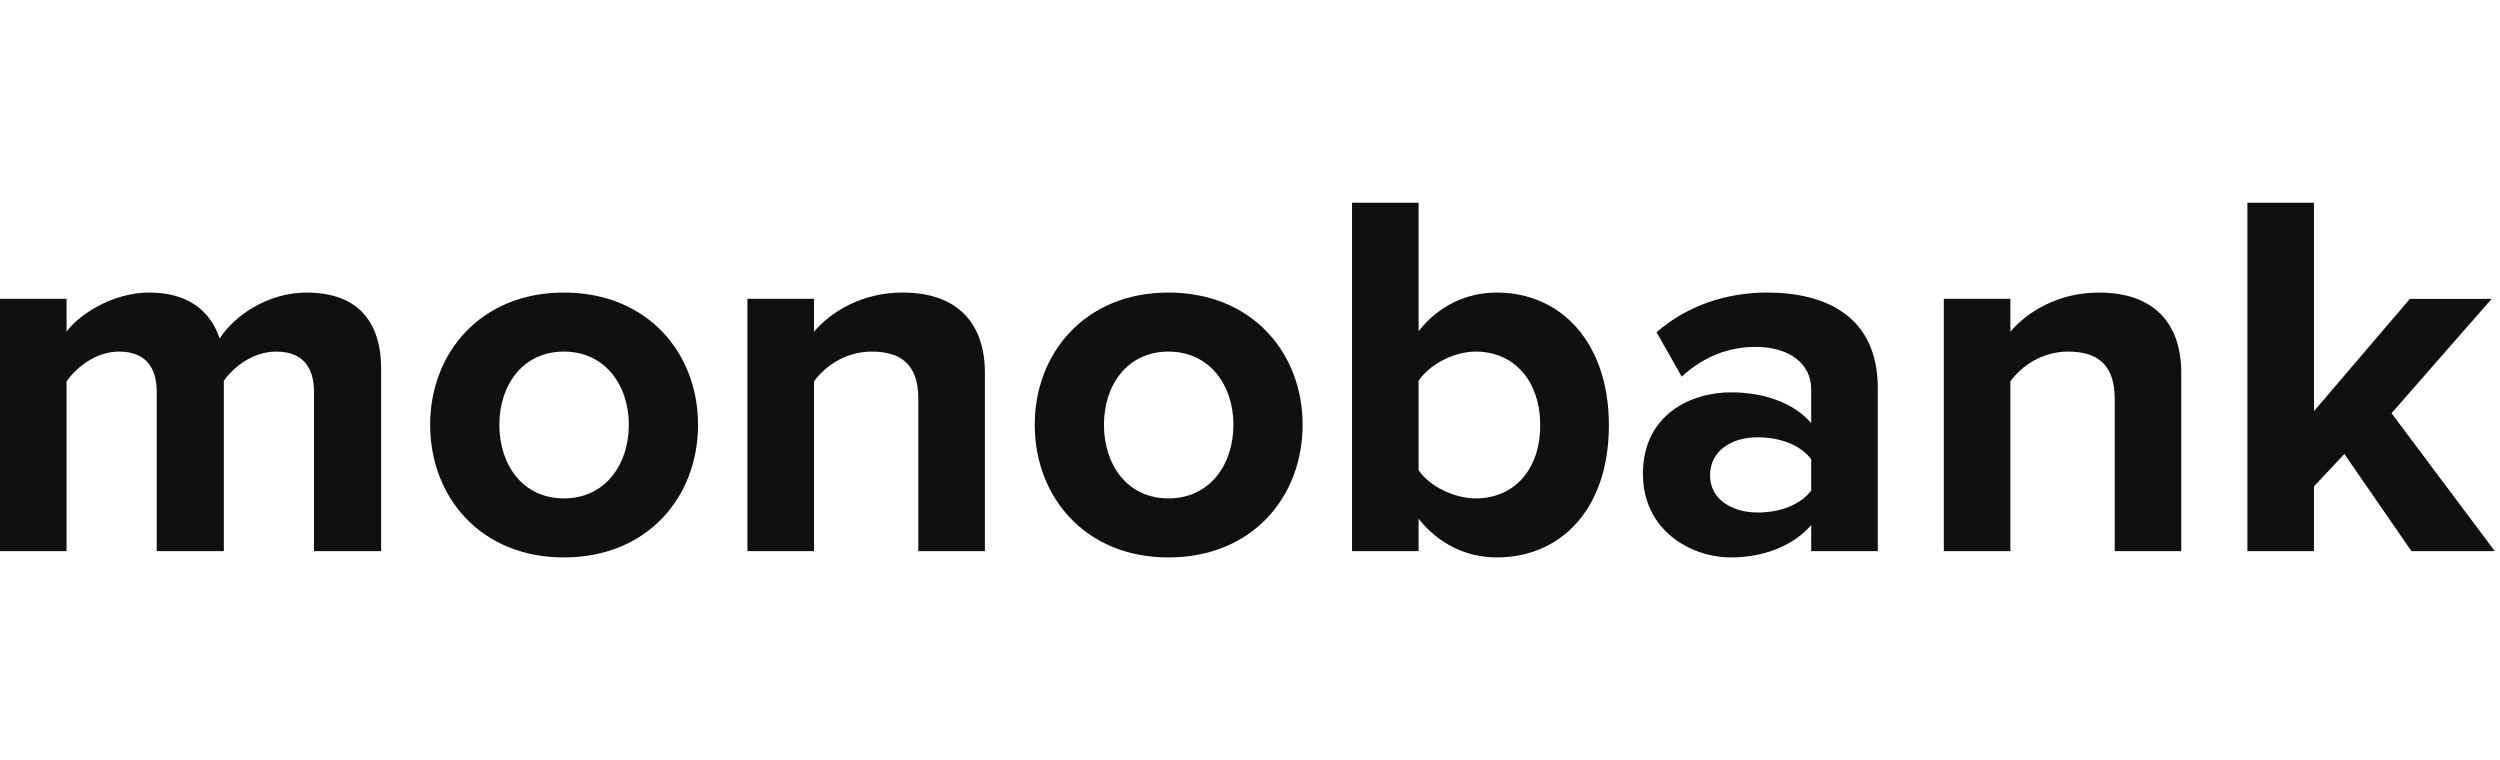
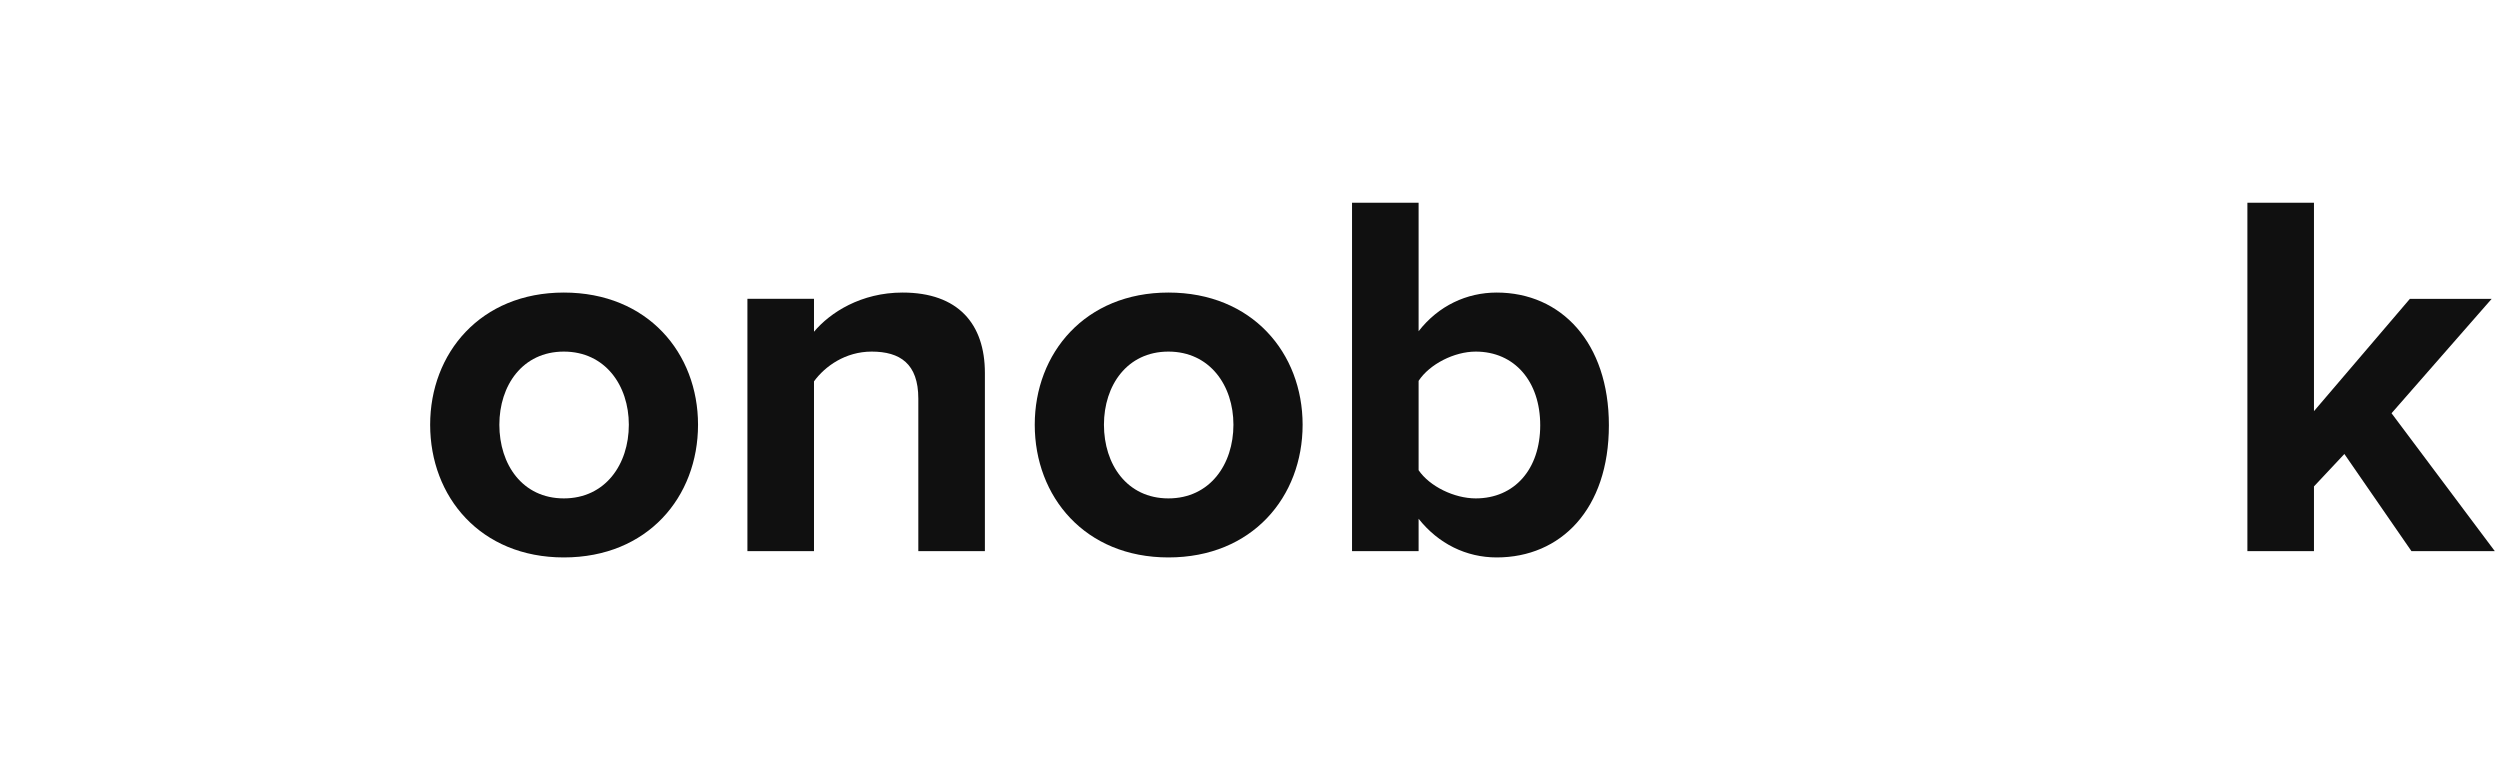
<svg xmlns="http://www.w3.org/2000/svg" width="296" height="90" viewBox="0 0 296 90" fill="none">
-   <path d="M45.123 65.257V43.67C45.123 37.546 41.833 34.639 36.31 34.639C31.716 34.639 27.744 37.361 26.006 40.082C24.889 36.68 22.096 34.639 17.689 34.639C13.096 34.639 9.124 37.484 7.882 39.278V35.381H0V65.257H7.882V45.154C9.062 43.484 11.358 41.629 14.089 41.629C17.317 41.629 18.558 43.608 18.558 46.391V65.257H26.503V45.093C27.62 43.484 29.917 41.629 32.709 41.629C35.937 41.629 37.178 43.608 37.178 46.391V65.257H45.123Z" fill="#101010" />
  <path d="M66.758 66C76.688 66 82.647 58.824 82.647 50.288C82.647 41.814 76.688 34.639 66.758 34.639C56.889 34.639 50.93 41.814 50.93 50.288C50.93 58.824 56.889 66 66.758 66ZM66.758 59.01C61.854 59.01 59.123 54.989 59.123 50.288C59.123 45.649 61.854 41.629 66.758 41.629C71.661 41.629 74.454 45.649 74.454 50.288C74.454 54.989 71.661 59.01 66.758 59.01Z" fill="#101010" />
  <path d="M116.611 65.257V44.164C116.611 38.35 113.446 34.639 106.866 34.639C101.963 34.639 98.301 36.989 96.377 39.278V35.381H88.494V65.257H96.377V45.154C97.68 43.361 100.101 41.629 103.204 41.629C106.556 41.629 108.729 43.051 108.729 47.196V65.257H116.611Z" fill="#101010" />
  <path d="M138.341 66C148.272 66 154.23 58.824 154.23 50.288C154.23 41.814 148.272 34.639 138.341 34.639C128.473 34.639 122.514 41.814 122.514 50.288C122.514 58.824 128.473 66 138.341 66ZM138.341 59.01C133.438 59.01 130.707 54.989 130.707 50.288C130.707 45.649 133.438 41.629 138.341 41.629C143.245 41.629 146.038 45.649 146.038 50.288C146.038 54.989 143.245 59.01 138.341 59.01Z" fill="#101010" />
  <path d="M167.963 55.67V45.093C169.265 43.114 172.183 41.629 174.726 41.629C179.321 41.629 182.362 45.154 182.362 50.35C182.362 55.546 179.321 59.01 174.726 59.01C172.183 59.01 169.265 57.588 167.963 55.67ZM167.963 65.258V61.422C170.32 64.392 173.611 66 177.208 66C184.782 66 190.492 60.309 190.492 50.35C190.492 40.577 184.845 34.639 177.208 34.639C173.674 34.639 170.32 36.186 167.963 39.216V24H160.08V65.258H167.963Z" fill="#101010" />
-   <path d="M222.33 65.257V45.958C222.33 37.361 216.061 34.639 209.233 34.639C204.515 34.639 199.799 36.123 196.136 39.34L199.114 44.598C201.659 42.247 204.638 41.072 207.866 41.072C211.839 41.072 214.447 43.051 214.447 46.082V50.103C212.461 47.752 208.923 46.453 204.95 46.453C200.172 46.453 194.522 49.113 194.522 56.103C194.522 62.783 200.172 66 204.95 66C208.86 66 212.398 64.577 214.447 62.165V65.257H222.33ZM208.115 60.68C205.01 60.68 202.468 59.072 202.468 56.288C202.468 53.381 205.01 51.773 208.115 51.773C210.66 51.773 213.143 52.639 214.447 54.371V58.082C213.143 59.814 210.66 60.68 208.115 60.68Z" fill="#101010" />
-   <path d="M258.263 65.257V44.164C258.263 38.35 255.098 34.639 248.519 34.639C243.617 34.639 239.954 36.989 238.03 39.278V35.381H230.147V65.257H238.03V45.154C239.332 43.361 241.754 41.629 244.856 41.629C248.21 41.629 250.38 43.051 250.38 47.196V65.257H258.263Z" fill="#101010" />
  <path d="M295.387 65.258L283.158 48.928L295.014 35.382H285.331L273.974 48.68V24H266.091V65.258H273.974V57.588L277.574 53.752L285.517 65.258H295.387Z" fill="#101010" />
</svg>